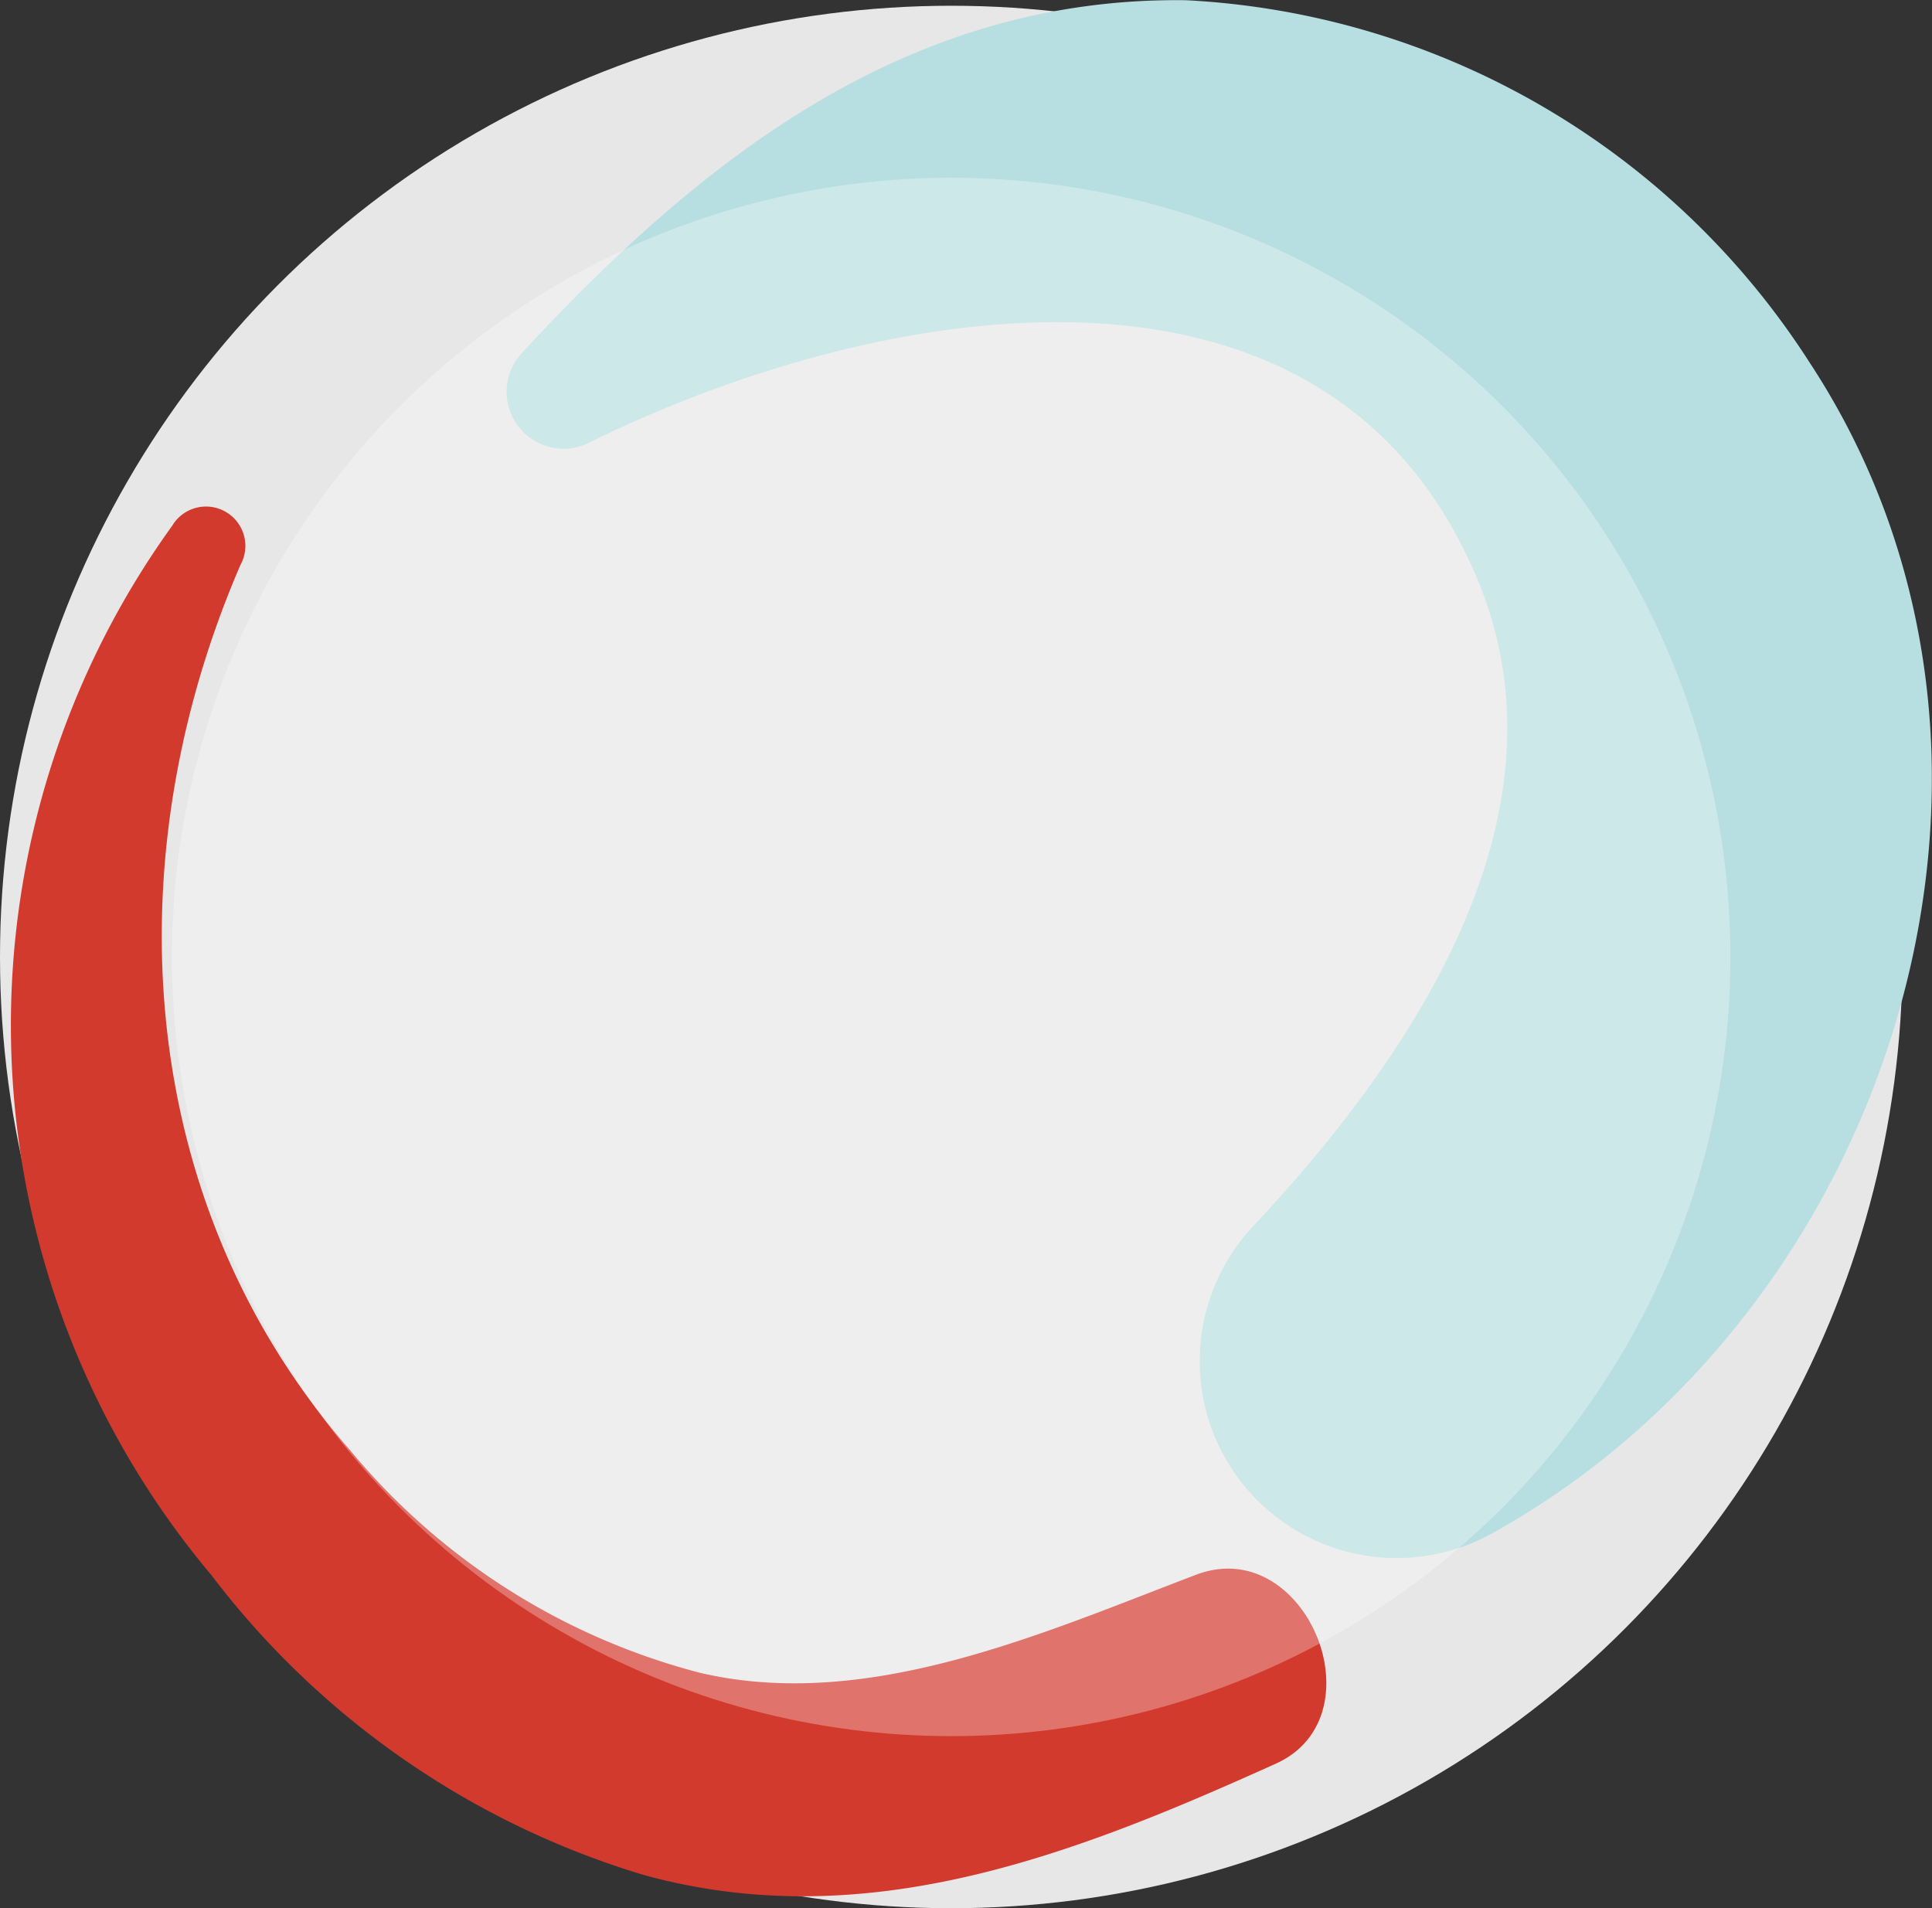
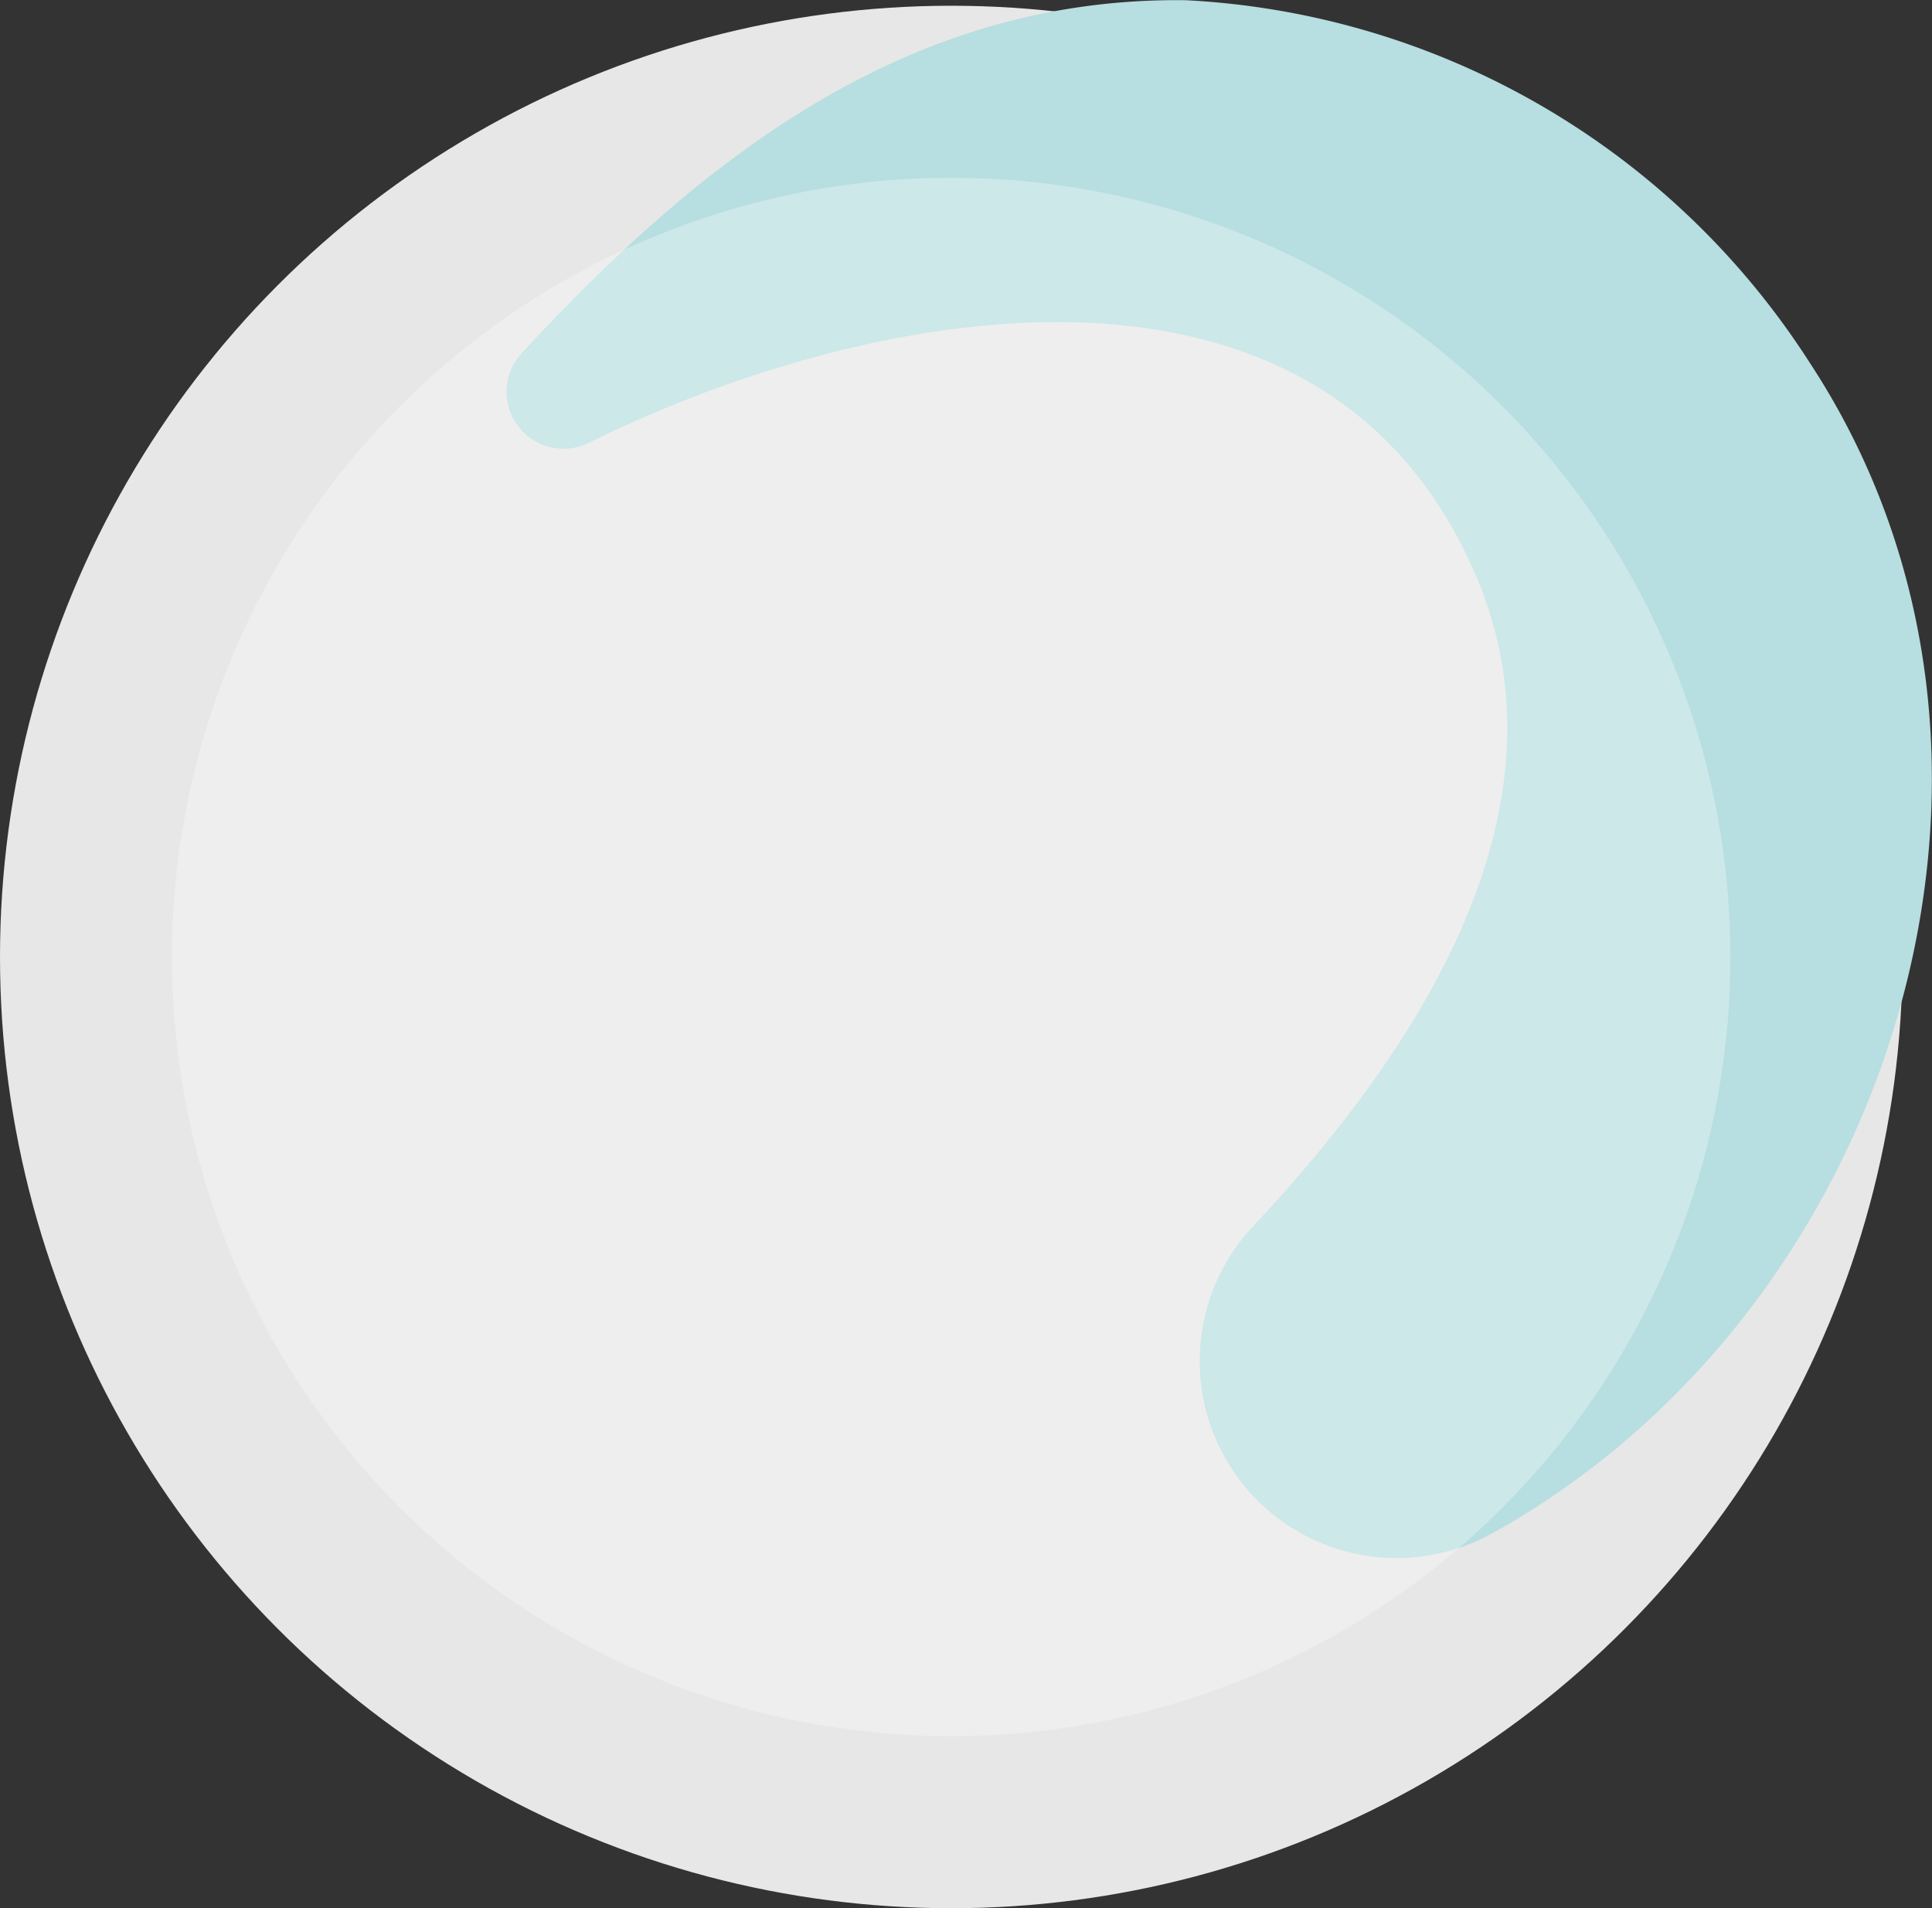
<svg xmlns="http://www.w3.org/2000/svg" width="36.623" height="36.172" viewBox="0 0 36.623 36.172">
  <rect x="0" y="0" width="36.623" height="36.172" fill="#333333" stroke="none" />
  <g id="Icon_actu_symbole" transform="translate(4349.255 15633.163)">
    <g id="spashs_ronds" data-name="spashs ronds" transform="translate(-4349.255 -15633.163)">
      <circle id="Ellipse_81" data-name="Ellipse 81" cx="18.032" cy="18.032" r="18.032" transform="translate(0 0.109)" fill="#fff" opacity="0.88" />
      <path id="Tracé_1531" data-name="Tracé 1531" d="M126.25,34.312c5.311-2.614,13.93-4.279,16.805,2.6,1.887,4.512-1.288,9.11-4.251,12.272a3.733,3.733,0,0,0,4.5,5.837c7.625-4.2,10.977-14.717,6.048-22.215a14.95,14.95,0,0,0-11.82-6.865c-5.291-.07-9.2,3.026-12.588,6.687a1.08,1.08,0,0,0,1.3,1.688Z" transform="translate(-115.051 -25.937)" fill="#b7dee0" />
-       <path id="Tracé_1530" data-name="Tracé 1530" d="M108.063,46.392a16.191,16.191,0,0,0,.735,19.9,16.111,16.111,0,0,0,8.208,5.689c4.224,1.158,8.162-.394,11.968-2.112,2-.9.57-4.374-1.51-3.582-2.918,1.11-6.224,2.6-9.4,1.859a12.781,12.781,0,0,1-6.633-4.217c-4.094-4.68-4.5-11.193-2.08-16.787a.746.746,0,0,0-1.288-.752Z" transform="translate(-104.792 -36.435)" fill="#d33a2e" />
      <circle id="Ellipse_49" data-name="Ellipse 49" cx="14.771" cy="14.771" r="14.771" transform="translate(3.26 3.369)" fill="#fff" opacity="0.292" />
    </g>
  </g>
</svg>